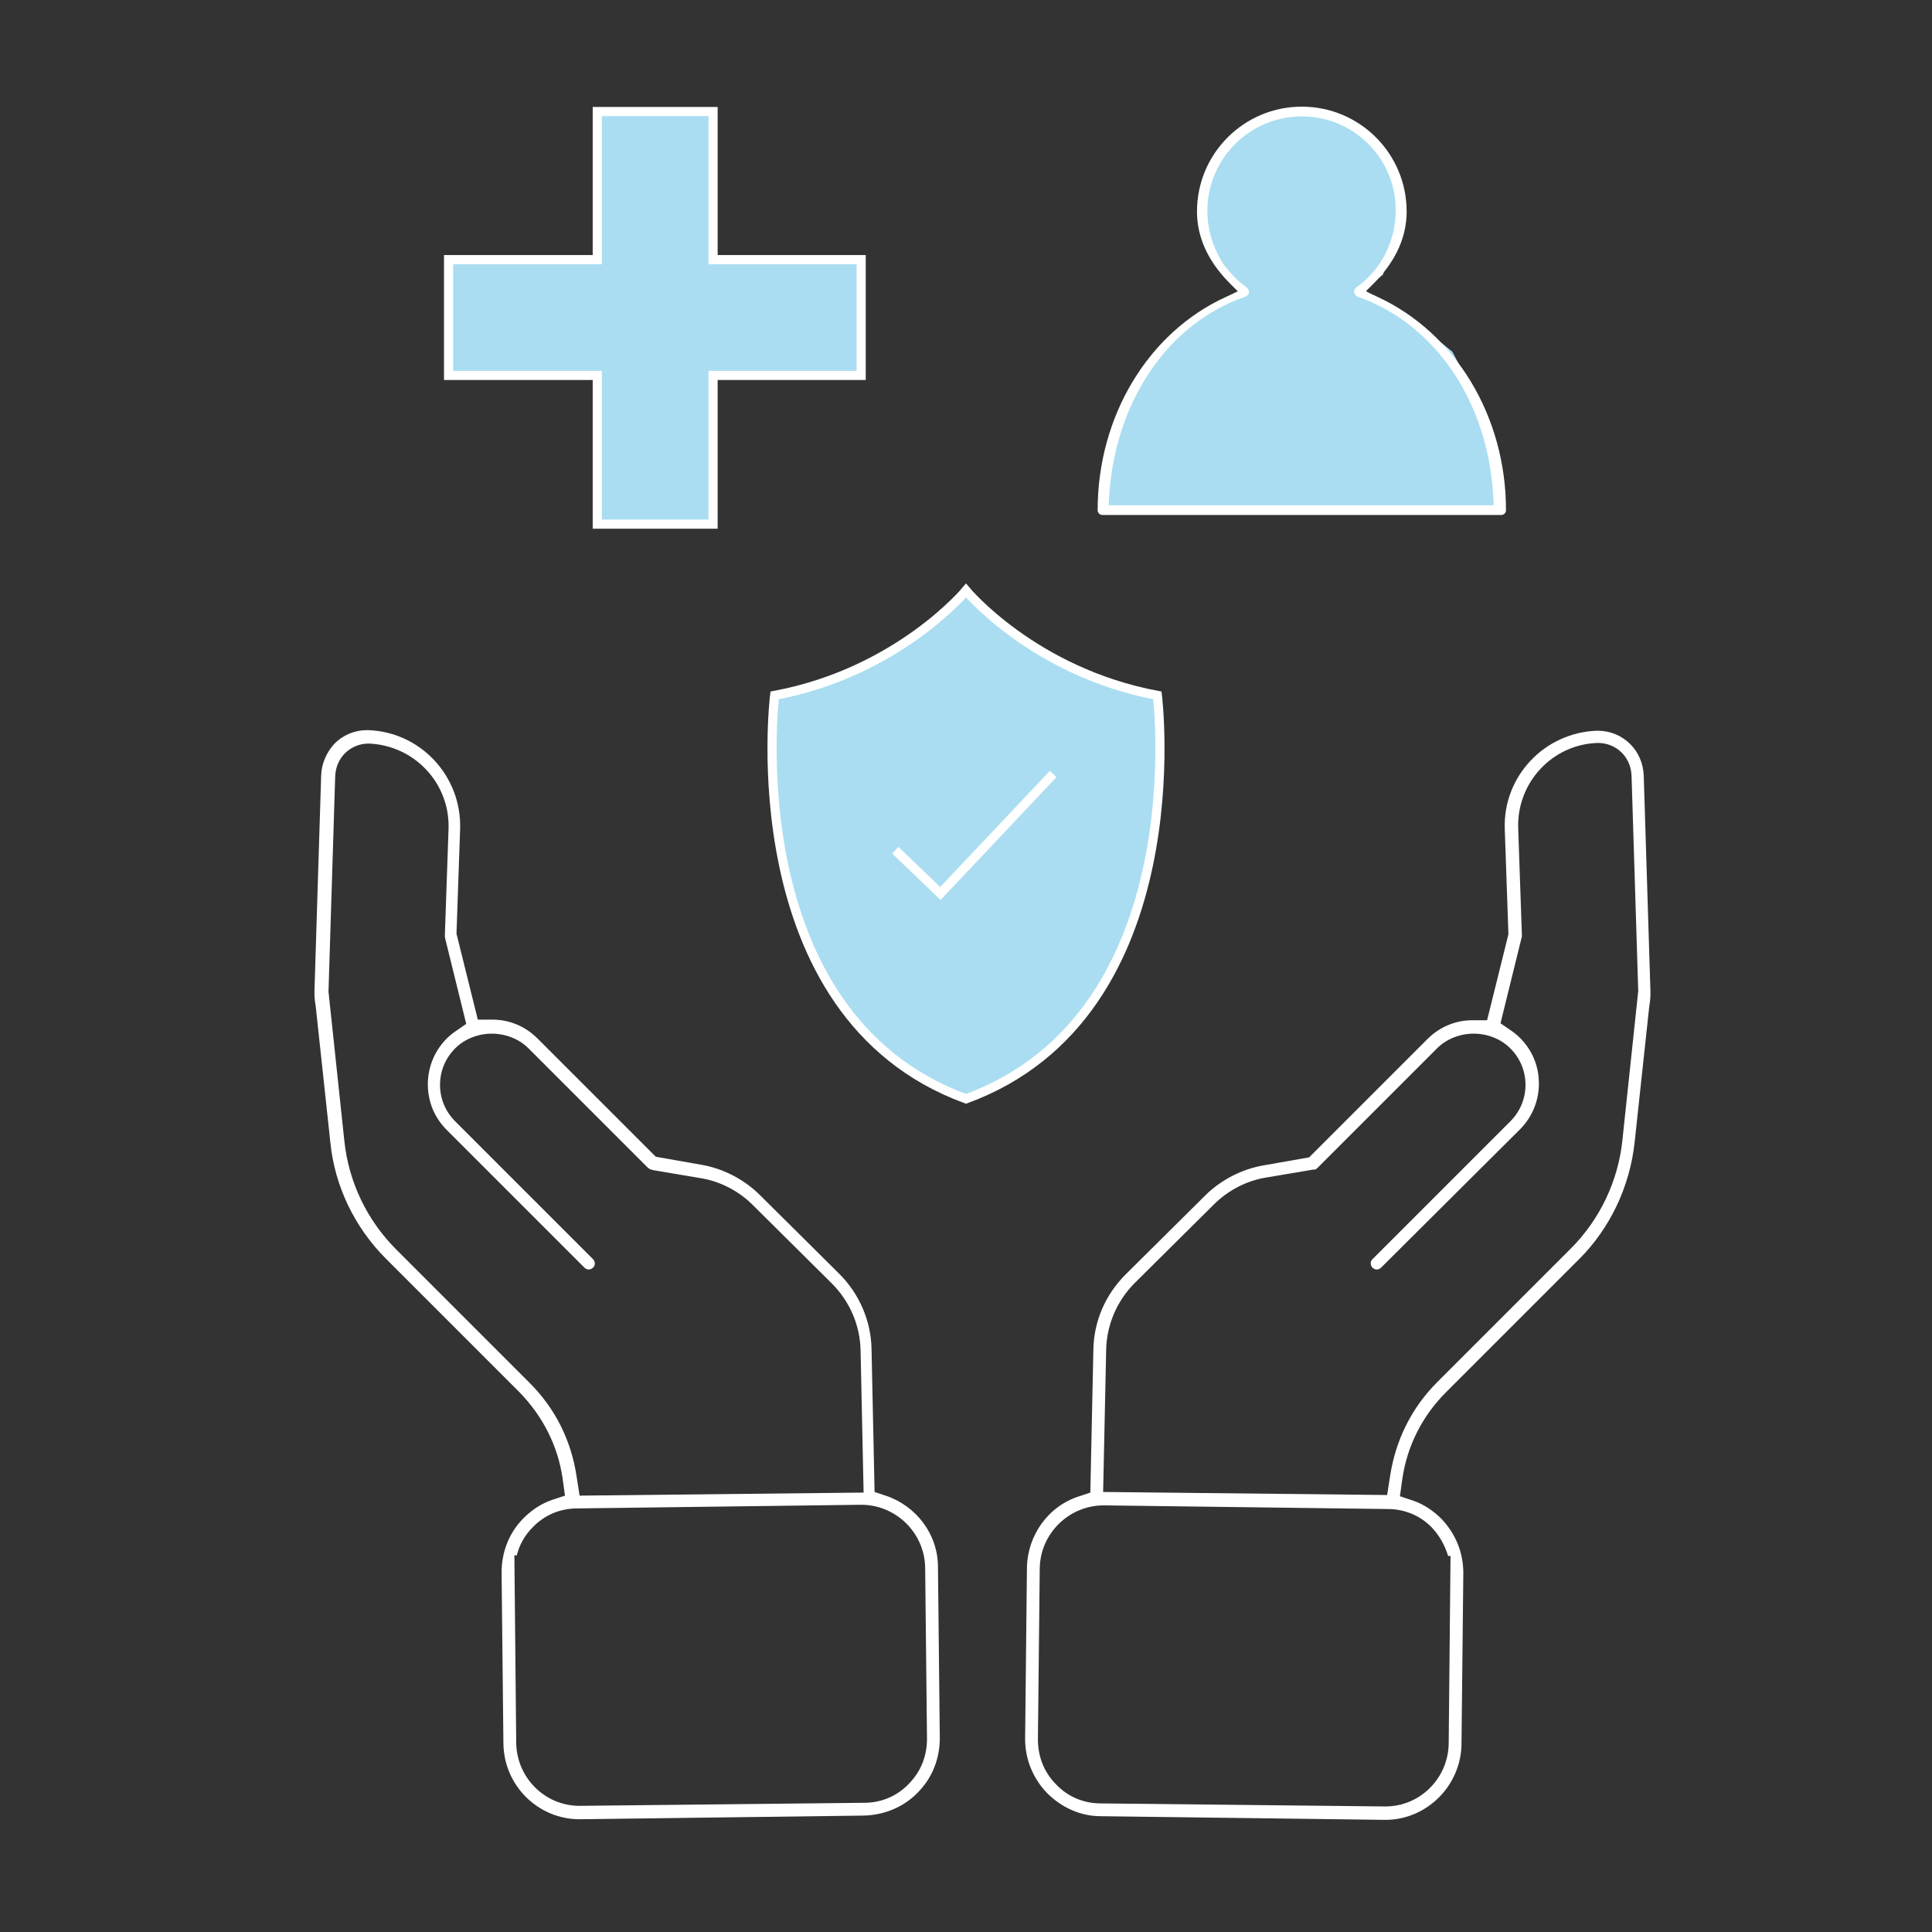
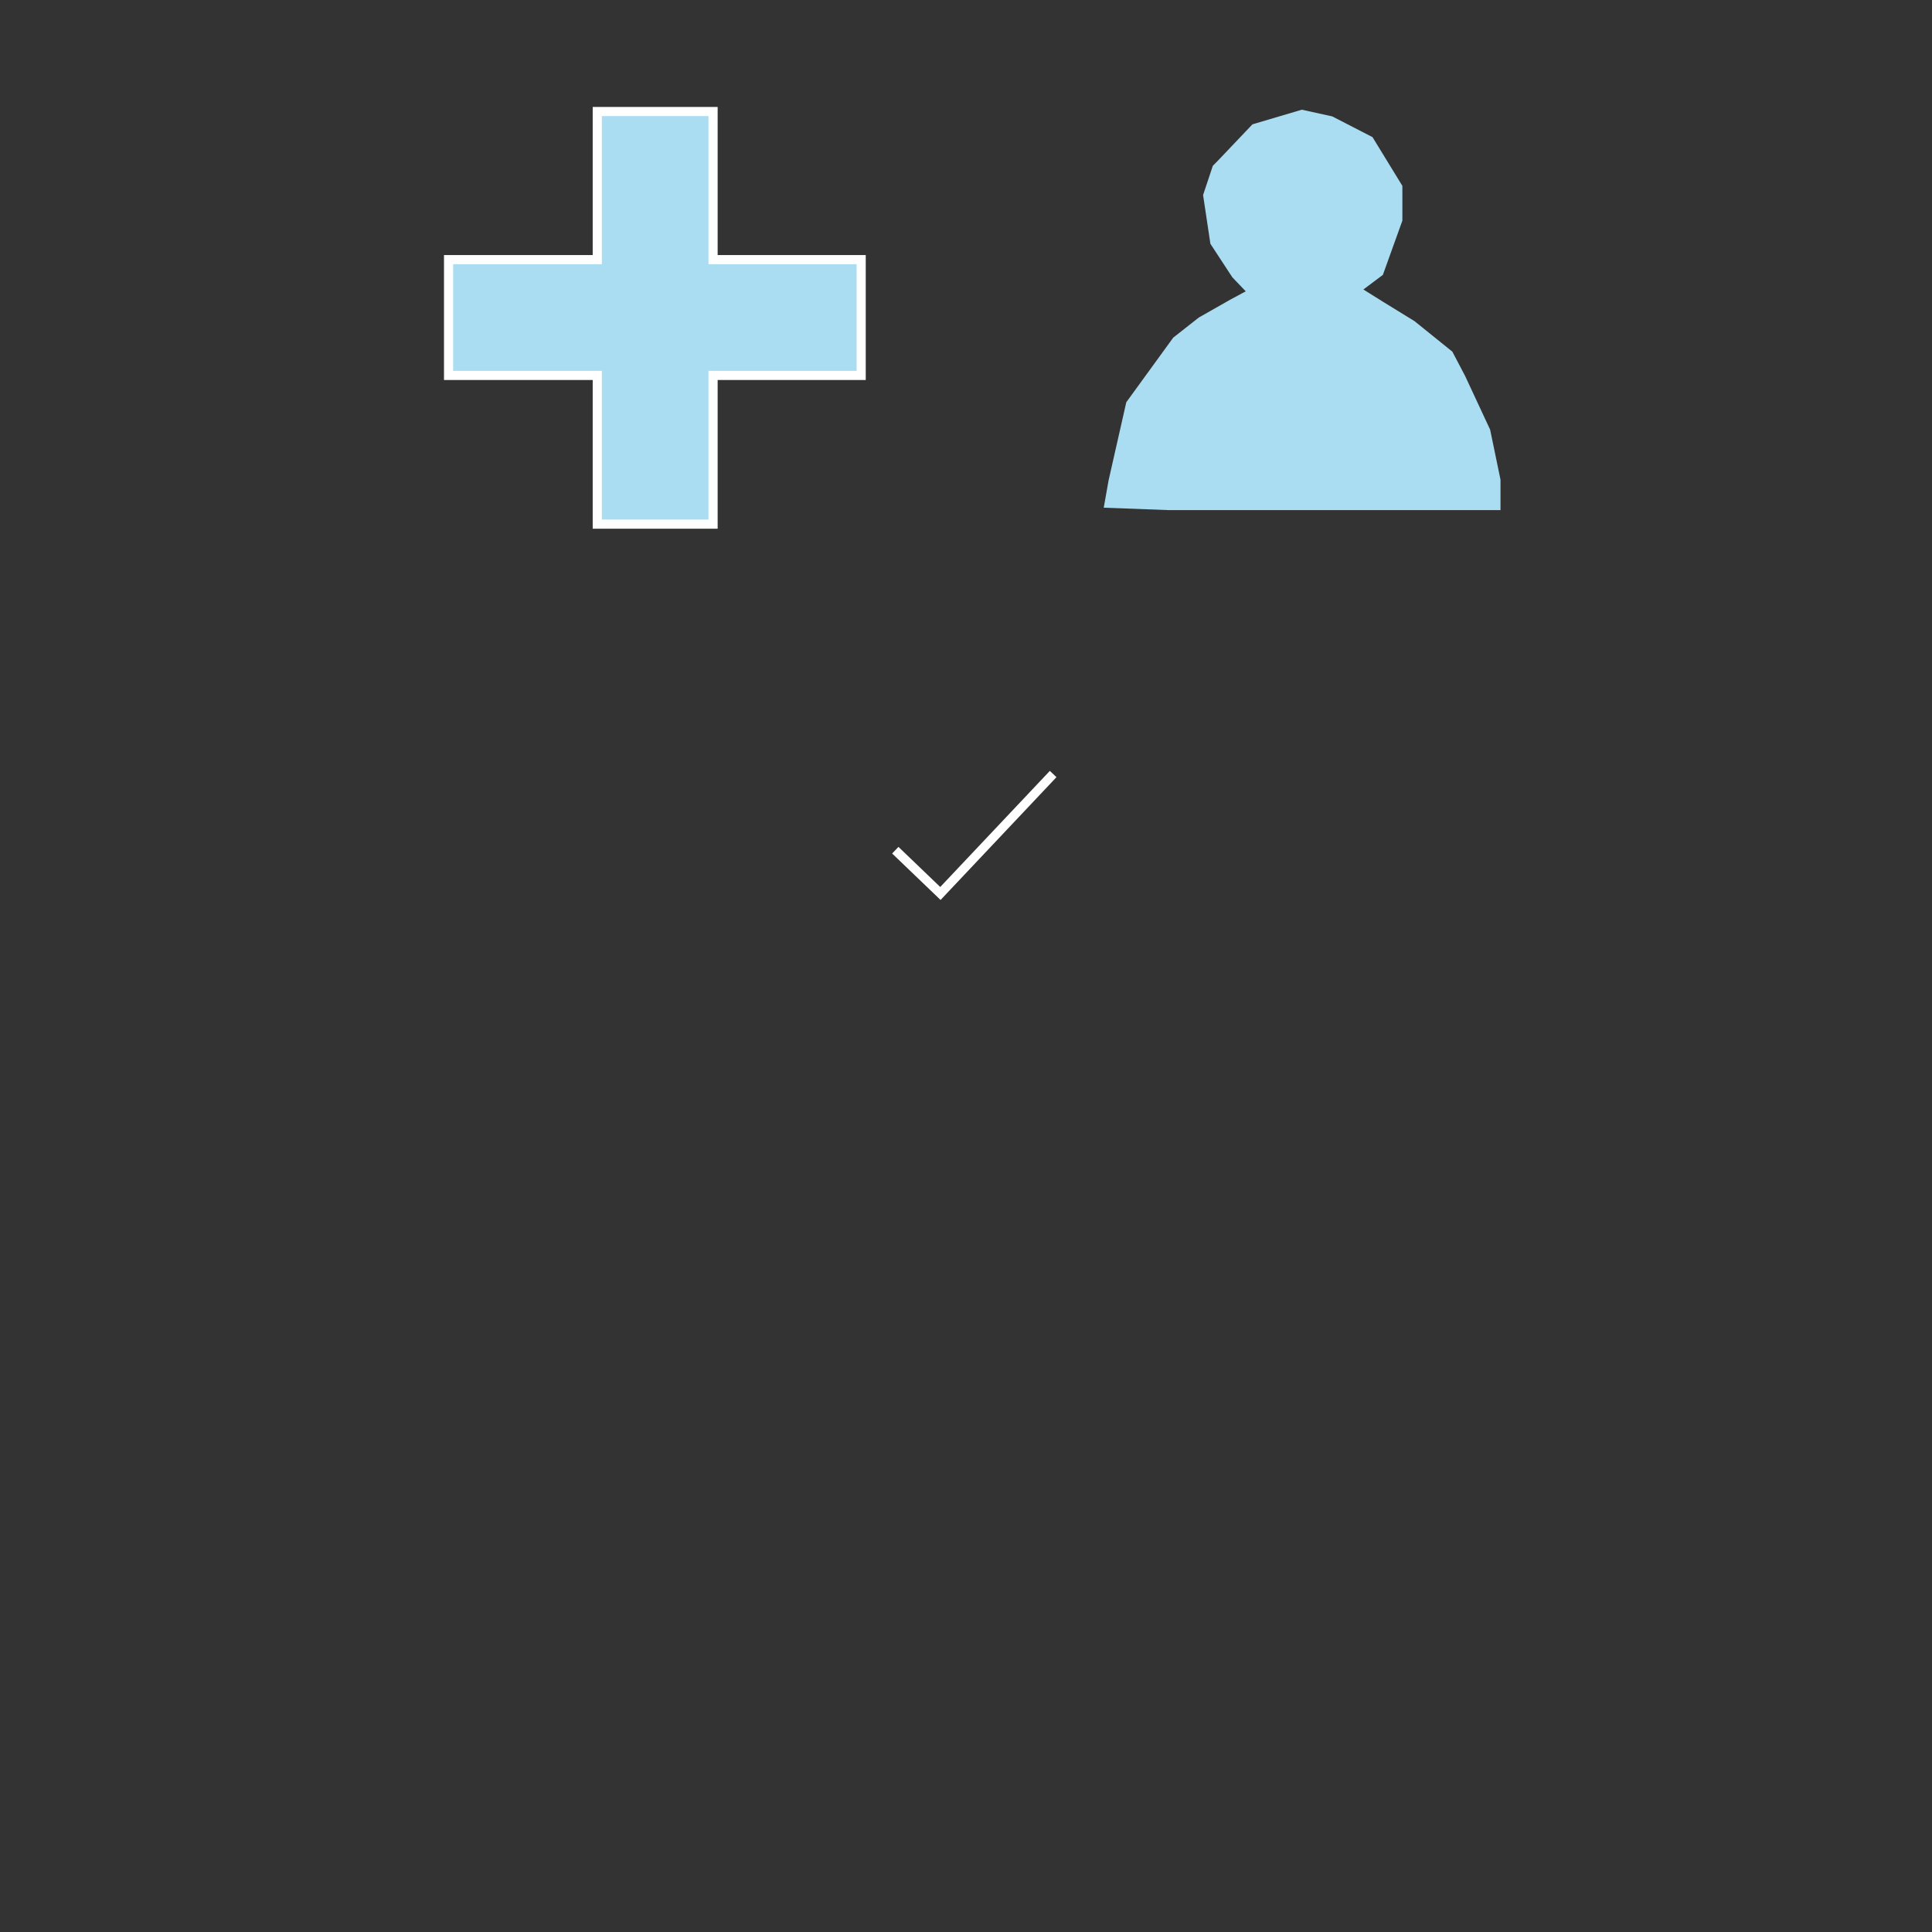
<svg xmlns="http://www.w3.org/2000/svg" version="1.1" id="Layer_1" x="0px" y="0px" viewBox="0 0 317 317" style="enable-background:new 0 0 317 317;" xml:space="preserve">
  <rect x="0" y="0" width="317" height="317" fill="#333333" stroke="none" />
  <style type="text/css">
	.st0{fill:#FFFFFF;}
	.st1{fill:#AADDF1;stroke:#FFFFFF;stroke-width:1.5;stroke-miterlimit:10;}
	.st2{fill:#AADDF1;}
	.st3{fill:none;stroke:#FFFFFF;stroke-width:1.5;stroke-miterlimit:10;}
</style>
-   <path class="st0" d="M180.6,298c-3.3,0-6.4-1.4-8.8-3.8c-2.3-2.4-3.6-5.5-3.6-8.9l0.3-28.1c0.1-5.3,3.5-10.1,8.6-11.7l1.8-0.6  l0.5-23.5c0.1-4.7,2-9,5.3-12.3l13-12.9c2.6-2.6,6.1-4.4,9.7-5l7.4-1.3l19.4-19.4c2-2,4.6-3.1,7.4-3.1c0.1,0,0.2,0,0.3,0h2.1  l3.5-14.1l-0.6-17.3c-0.3-8.6,6.5-15.8,15.1-16.1l0.2,0c2,0,3.9,0.8,5.3,2.2c1.4,1.4,2.1,3.2,2.2,5.1l1.1,35.4c0,0.1,0,0.2,0,0.4  l0,0.2c0,0.7-0.1,1.4-0.2,2l-2.4,22.3c-0.8,7.2-4,14-9.1,19.1l-21.9,21.9c-3.8,3.8-6.3,8.7-7.1,14.1l-0.4,2.9l2.1,0.7  c1.8,0.6,3.4,1.7,4.7,3c2.3,2.4,3.6,5.5,3.6,8.9l-0.3,28.1c-0.1,6.8-5.7,12.4-12.5,12.4L180.6,298z M181.1,247  c-5.7,0-10.4,4.6-10.5,10.3l-0.3,28.1c0,2.8,1,5.4,3,7.4c1.9,2,4.5,3.1,7.3,3.1l46.7,0.5c5.7,0,10.3-4.6,10.4-10.3l0.3-30.8h-0.4  c-0.5-1.7-1.4-3.3-2.6-4.6c-1.9-2-4.5-3.1-7.3-3.1L181.1,247z M215.5,191.9l-7.7,1.3c-3.2,0.5-6.3,2.1-8.6,4.4l-13,12.9  c-2.9,2.9-4.6,6.8-4.7,10.9l-0.5,23.4l46.6,0.5l0.5-3.2c0.9-5.8,3.5-11.1,7.7-15.3l21.9-21.9c4.8-4.8,7.8-11.1,8.5-17.8l2.6-24.5  l-1.1-35.4c-0.1-1.8-0.9-3-1.6-3.7c-1-1-2.4-1.6-3.9-1.6c-7.5,0.2-13.3,6.5-13.1,13.9l0.6,17.3l0,0.2l0,0.2l0,0.2l-3.5,14.2l1.6,1.1  c0.6,0.4,1.1,0.8,1.6,1.3c2,2,3.1,4.6,3.1,7.5c0,2.8-1.1,5.5-3.1,7.5L226.6,208c-0.2,0.2-0.5,0.3-0.7,0.3s-0.5-0.1-0.7-0.3  c-0.2-0.2-0.3-0.5-0.3-0.7c0-0.3,0.1-0.5,0.3-0.7l22.6-22.6c1.6-1.6,2.5-3.7,2.5-6c0-2.3-0.9-4.4-2.5-6c-1.5-1.5-3.7-2.4-6-2.4  c-2.3,0-4.5,0.9-6,2.4l-19.6,19.6c-0.1,0.1-0.2,0.2-0.4,0.3l-0.1,0C215.6,191.9,215.6,191.9,215.5,191.9z" />
-   <path class="st0" d="M95.1,298.5c-6.8,0-12.4-5.5-12.5-12.4L82.3,258c0-3.3,1.2-6.5,3.6-8.9c1.3-1.3,2.9-2.4,4.7-3l2.1-0.7l-0.4-2.9  c-0.8-5.4-3.3-10.2-7.1-14.1l-21.9-21.9c-5.1-5.1-8.4-11.9-9.1-19.1l-2.4-22.3c-0.1-0.6-0.2-1.3-0.2-2l0-0.2c0-0.1,0-0.2,0-0.4  l1.1-35.4c0.1-1.9,0.9-3.7,2.2-5.1c1.4-1.4,3.3-2.2,5.3-2.2l0.2,0c8.6,0.3,15.3,7.5,15.1,16.1l-0.6,17.3l3.5,14.1h2.1  c0.1,0,0.2,0,0.3,0c2.8,0,5.4,1.1,7.4,3.1l19.4,19.4l7.4,1.3c3.6,0.6,7.1,2.4,9.7,5l13,12.9c3.3,3.3,5.2,7.7,5.3,12.3l0.5,23.5  l1.8,0.6c5.1,1.7,8.6,6.4,8.6,11.7l0.3,28.1c0,3.3-1.2,6.5-3.6,8.9c-2.3,2.4-5.5,3.7-8.8,3.8L95.1,298.5z M94.7,247.5  c-2.8,0-5.4,1.1-7.3,3.1c-1.3,1.3-2.2,2.9-2.6,4.6h-0.4l0.3,30.8c0.1,5.7,4.7,10.3,10.4,10.3l46.7-0.5c2.8,0,5.4-1.1,7.3-3.1  c2-2,3-4.6,3-7.4l-0.3-28.1c-0.1-5.7-4.8-10.3-10.5-10.3L94.7,247.5z M106.8,191.9L106.8,191.9c-0.2-0.1-0.4-0.2-0.5-0.3l-19.6-19.6  c-1.5-1.5-3.7-2.4-6-2.4c-2.3,0-4.5,0.9-6,2.4c-1.6,1.6-2.5,3.7-2.5,6c0,2.3,0.9,4.4,2.5,6l22.6,22.6c0.2,0.2,0.3,0.5,0.3,0.7  c0,0.3-0.1,0.5-0.3,0.7c-0.2,0.2-0.5,0.3-0.7,0.3s-0.5-0.1-0.7-0.3l-22.6-22.6c-2-2-3.1-4.6-3.1-7.5c0-2.8,1.1-5.5,3.1-7.5  c0.5-0.5,1-0.9,1.6-1.3l1.6-1.1l-3.5-14.2l0-0.2l0-0.2l0-0.2l0.6-17.3c0.2-7.4-5.6-13.6-13.1-13.9c-1.5,0-2.9,0.6-3.9,1.6  c-0.7,0.7-1.5,1.9-1.6,3.7l-1.1,35.4l2.6,24.5c0.7,6.7,3.7,13,8.5,17.8l21.9,21.9c4.2,4.2,6.8,9.4,7.7,15.3l0.5,3.2l46.6-0.5  l-0.5-23.4c-0.1-4.1-1.8-8-4.7-10.9l-13-12.9c-2.3-2.3-5.4-3.9-8.6-4.4l-7.7-1.3C106.9,191.9,106.8,191.9,106.8,191.9z" />
-   <path class="st1" d="M189.9,114.1c-20.3-3.8-31.4-17.2-31.4-17.2s-11.1,13.4-31.4,17.2c0,0-6.5,52.3,31.4,66.2  C196.4,166.4,189.9,114.1,189.9,114.1z" />
  <polygon class="st1" points="141.3,42.6 117,42.6 117,18.3 98,18.3 98,42.6 73.6,42.6 73.6,61.6 98,61.6 98,86 117,86 117,61.6   141.3,61.6 " />
  <g>
    <polygon class="st2" points="199.7,26.5 205.5,20.4 213.6,18 218.6,19.1 225.2,22.5 230.1,30.5 230.1,36.2 226.9,45.1 223.7,47.5    226.9,49.5 232.1,52.7 238.3,57.7 240.4,61.7 244.5,70.5 246.2,78.7 246.2,83.7 191.8,83.7 181.1,83.3 181.9,78.8 184.8,66    192.5,55.4 196.7,52.1 201.8,49.2 204.4,47.8 202.2,45.5 198.6,40 197.4,32 199,27.2  " />
-     <path class="st0" d="M180.9,84.5c-0.5,0-0.8-0.4-0.8-0.8c0-15.4,8.3-29.2,21.1-35l1.9-0.9l-1.5-1.5c-3.5-3.6-5.2-7.5-5.2-11.6   c0-9.5,7.7-17.2,17.2-17.2s17.2,7.7,17.2,17.2c0,4.1-1.7,8-5.2,11.6l-1.5,1.5l1.9,0.9c12.8,5.9,21.1,19.6,21.1,35   c0,0.5-0.4,0.8-0.8,0.8H180.9z M213.6,19.1c-8.6,0-15.5,7-15.5,15.5c0,5,2.4,9.7,6.5,12.6c0.2,0.2,0.4,0.5,0.3,0.8   c0,0.3-0.3,0.6-0.6,0.7c-12.6,4.3-21.3,17.1-22.3,32.6l-0.1,1.6h63.2l-0.1-1.6c-0.9-15.5-9.6-28.2-22.2-32.6   c-0.3-0.1-0.5-0.4-0.6-0.7c-0.1-0.3,0.1-0.6,0.3-0.8c4.1-2.9,6.5-7.6,6.5-12.6C229.1,26.1,222.2,19.1,213.6,19.1z" />
  </g>
  <polyline class="st3" points="146.9,139.5 154.3,146.6 172.8,127 " />
</svg>